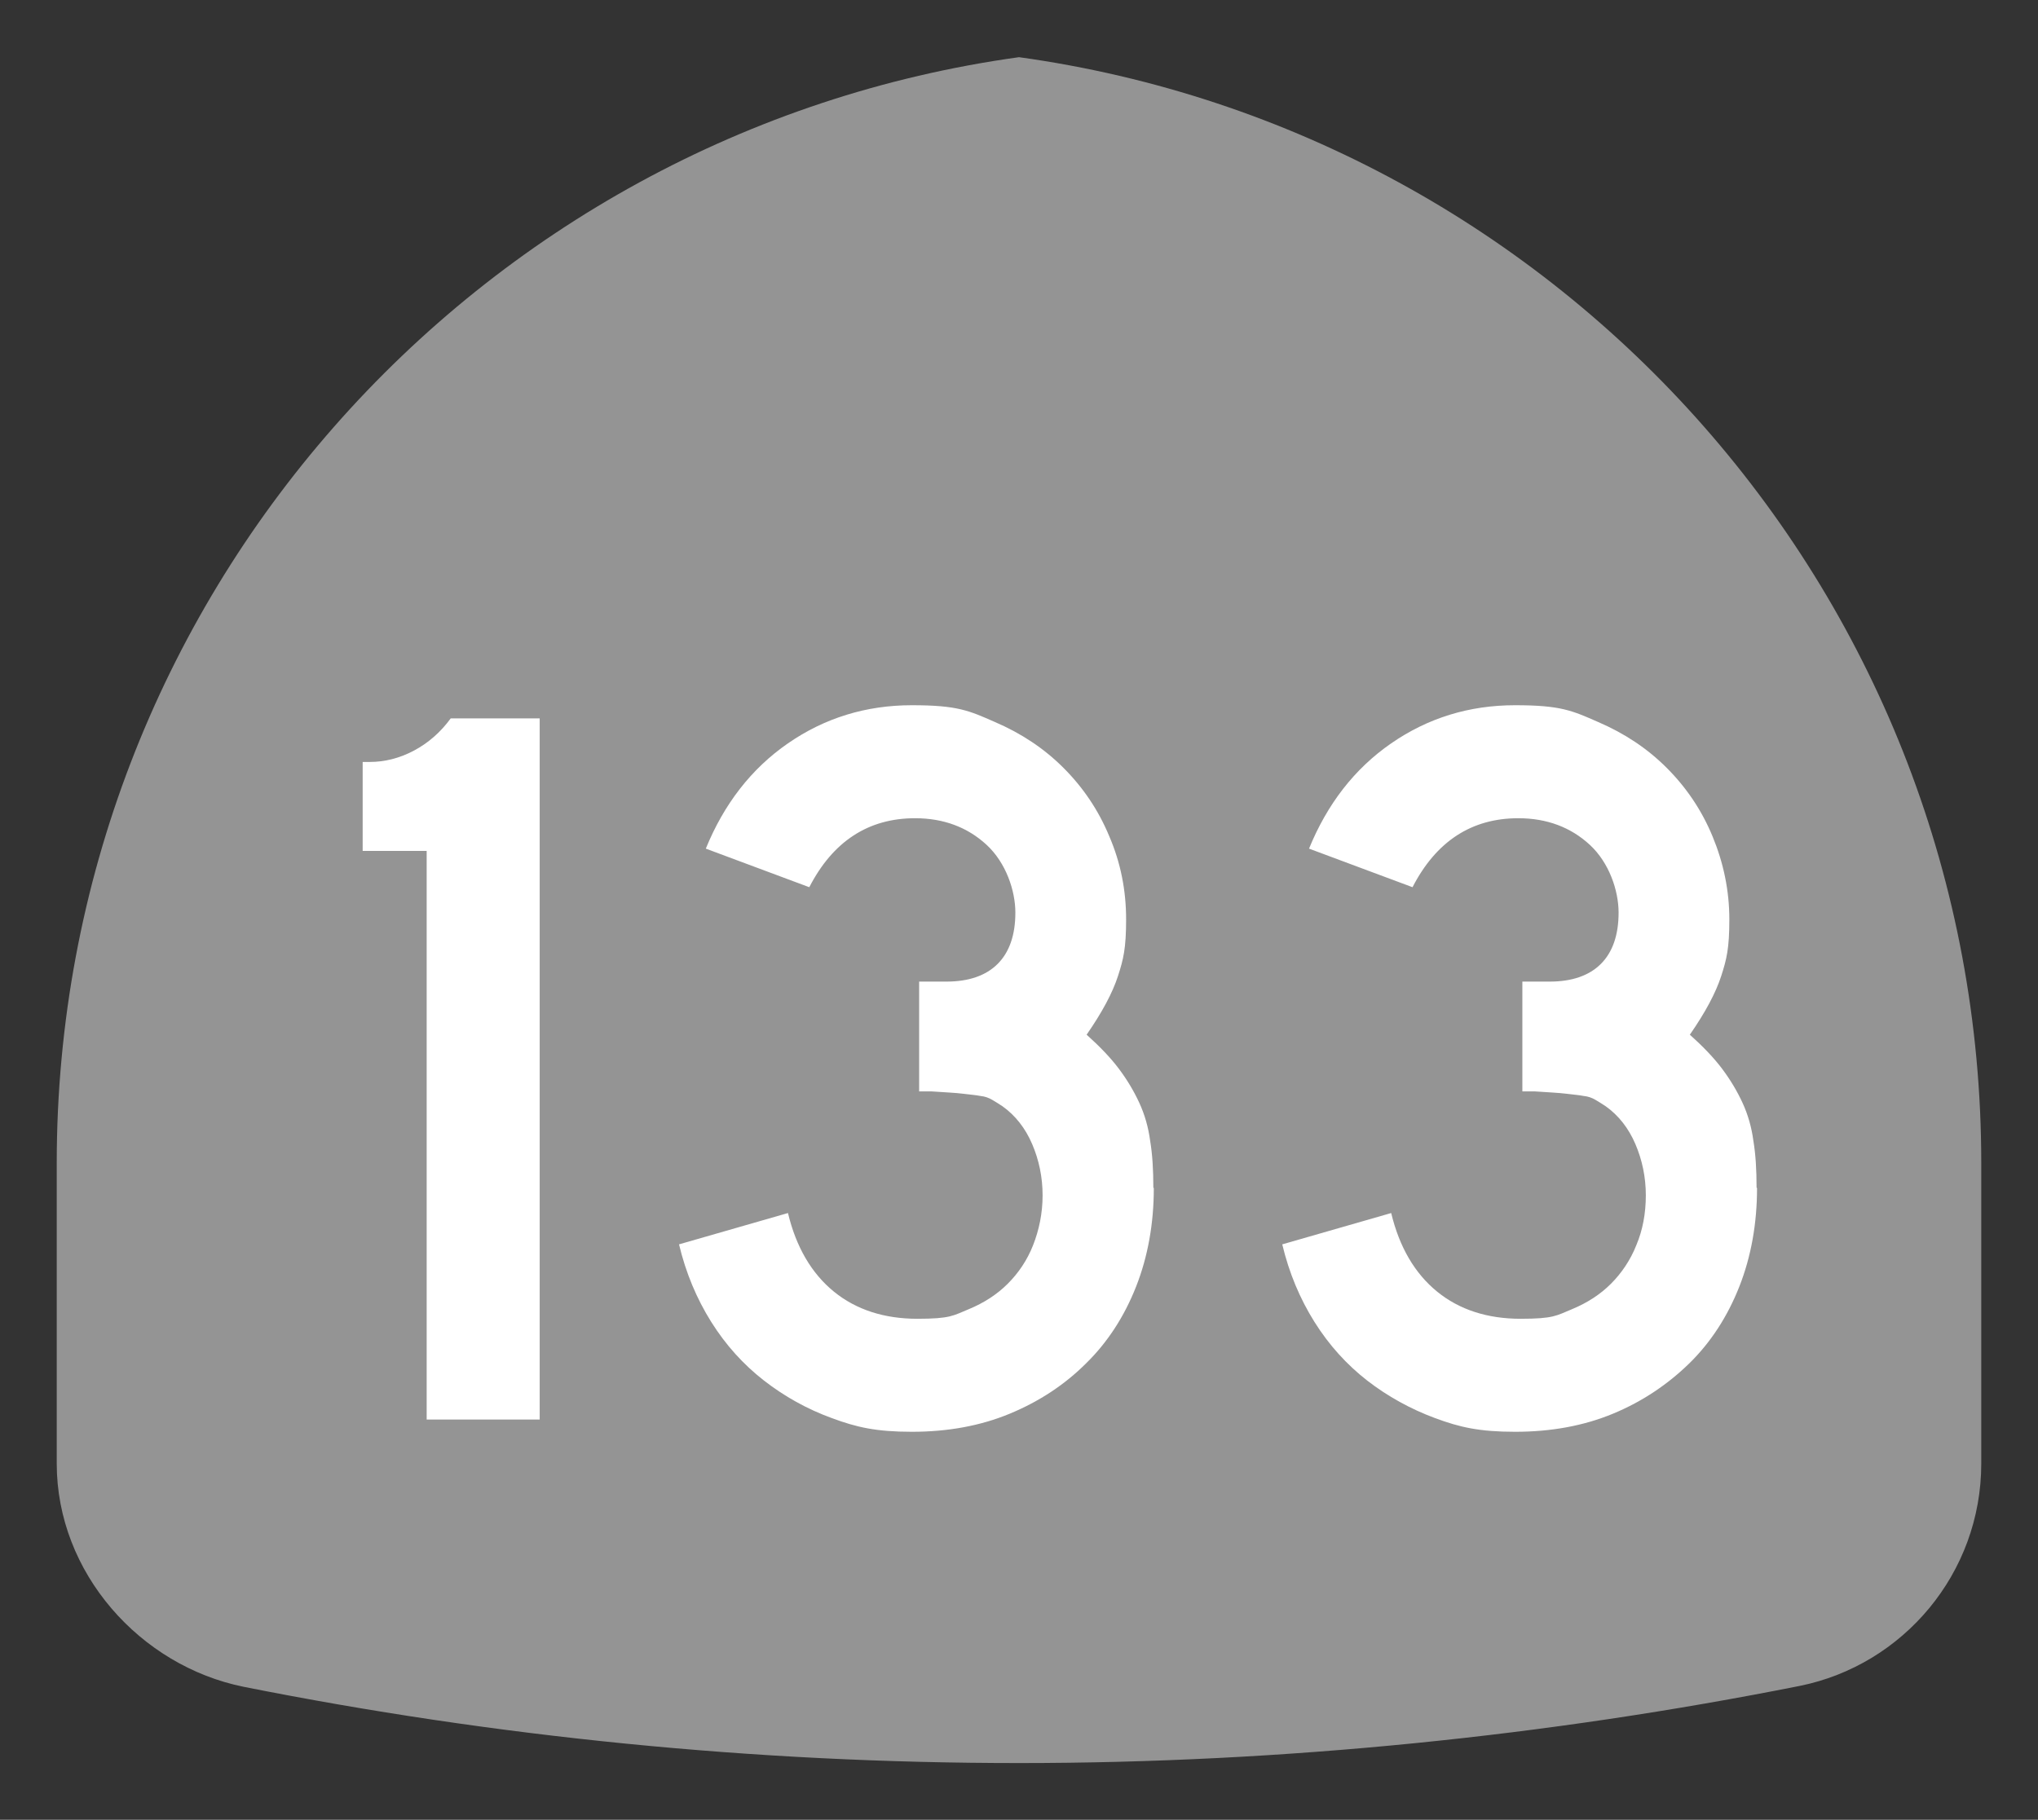
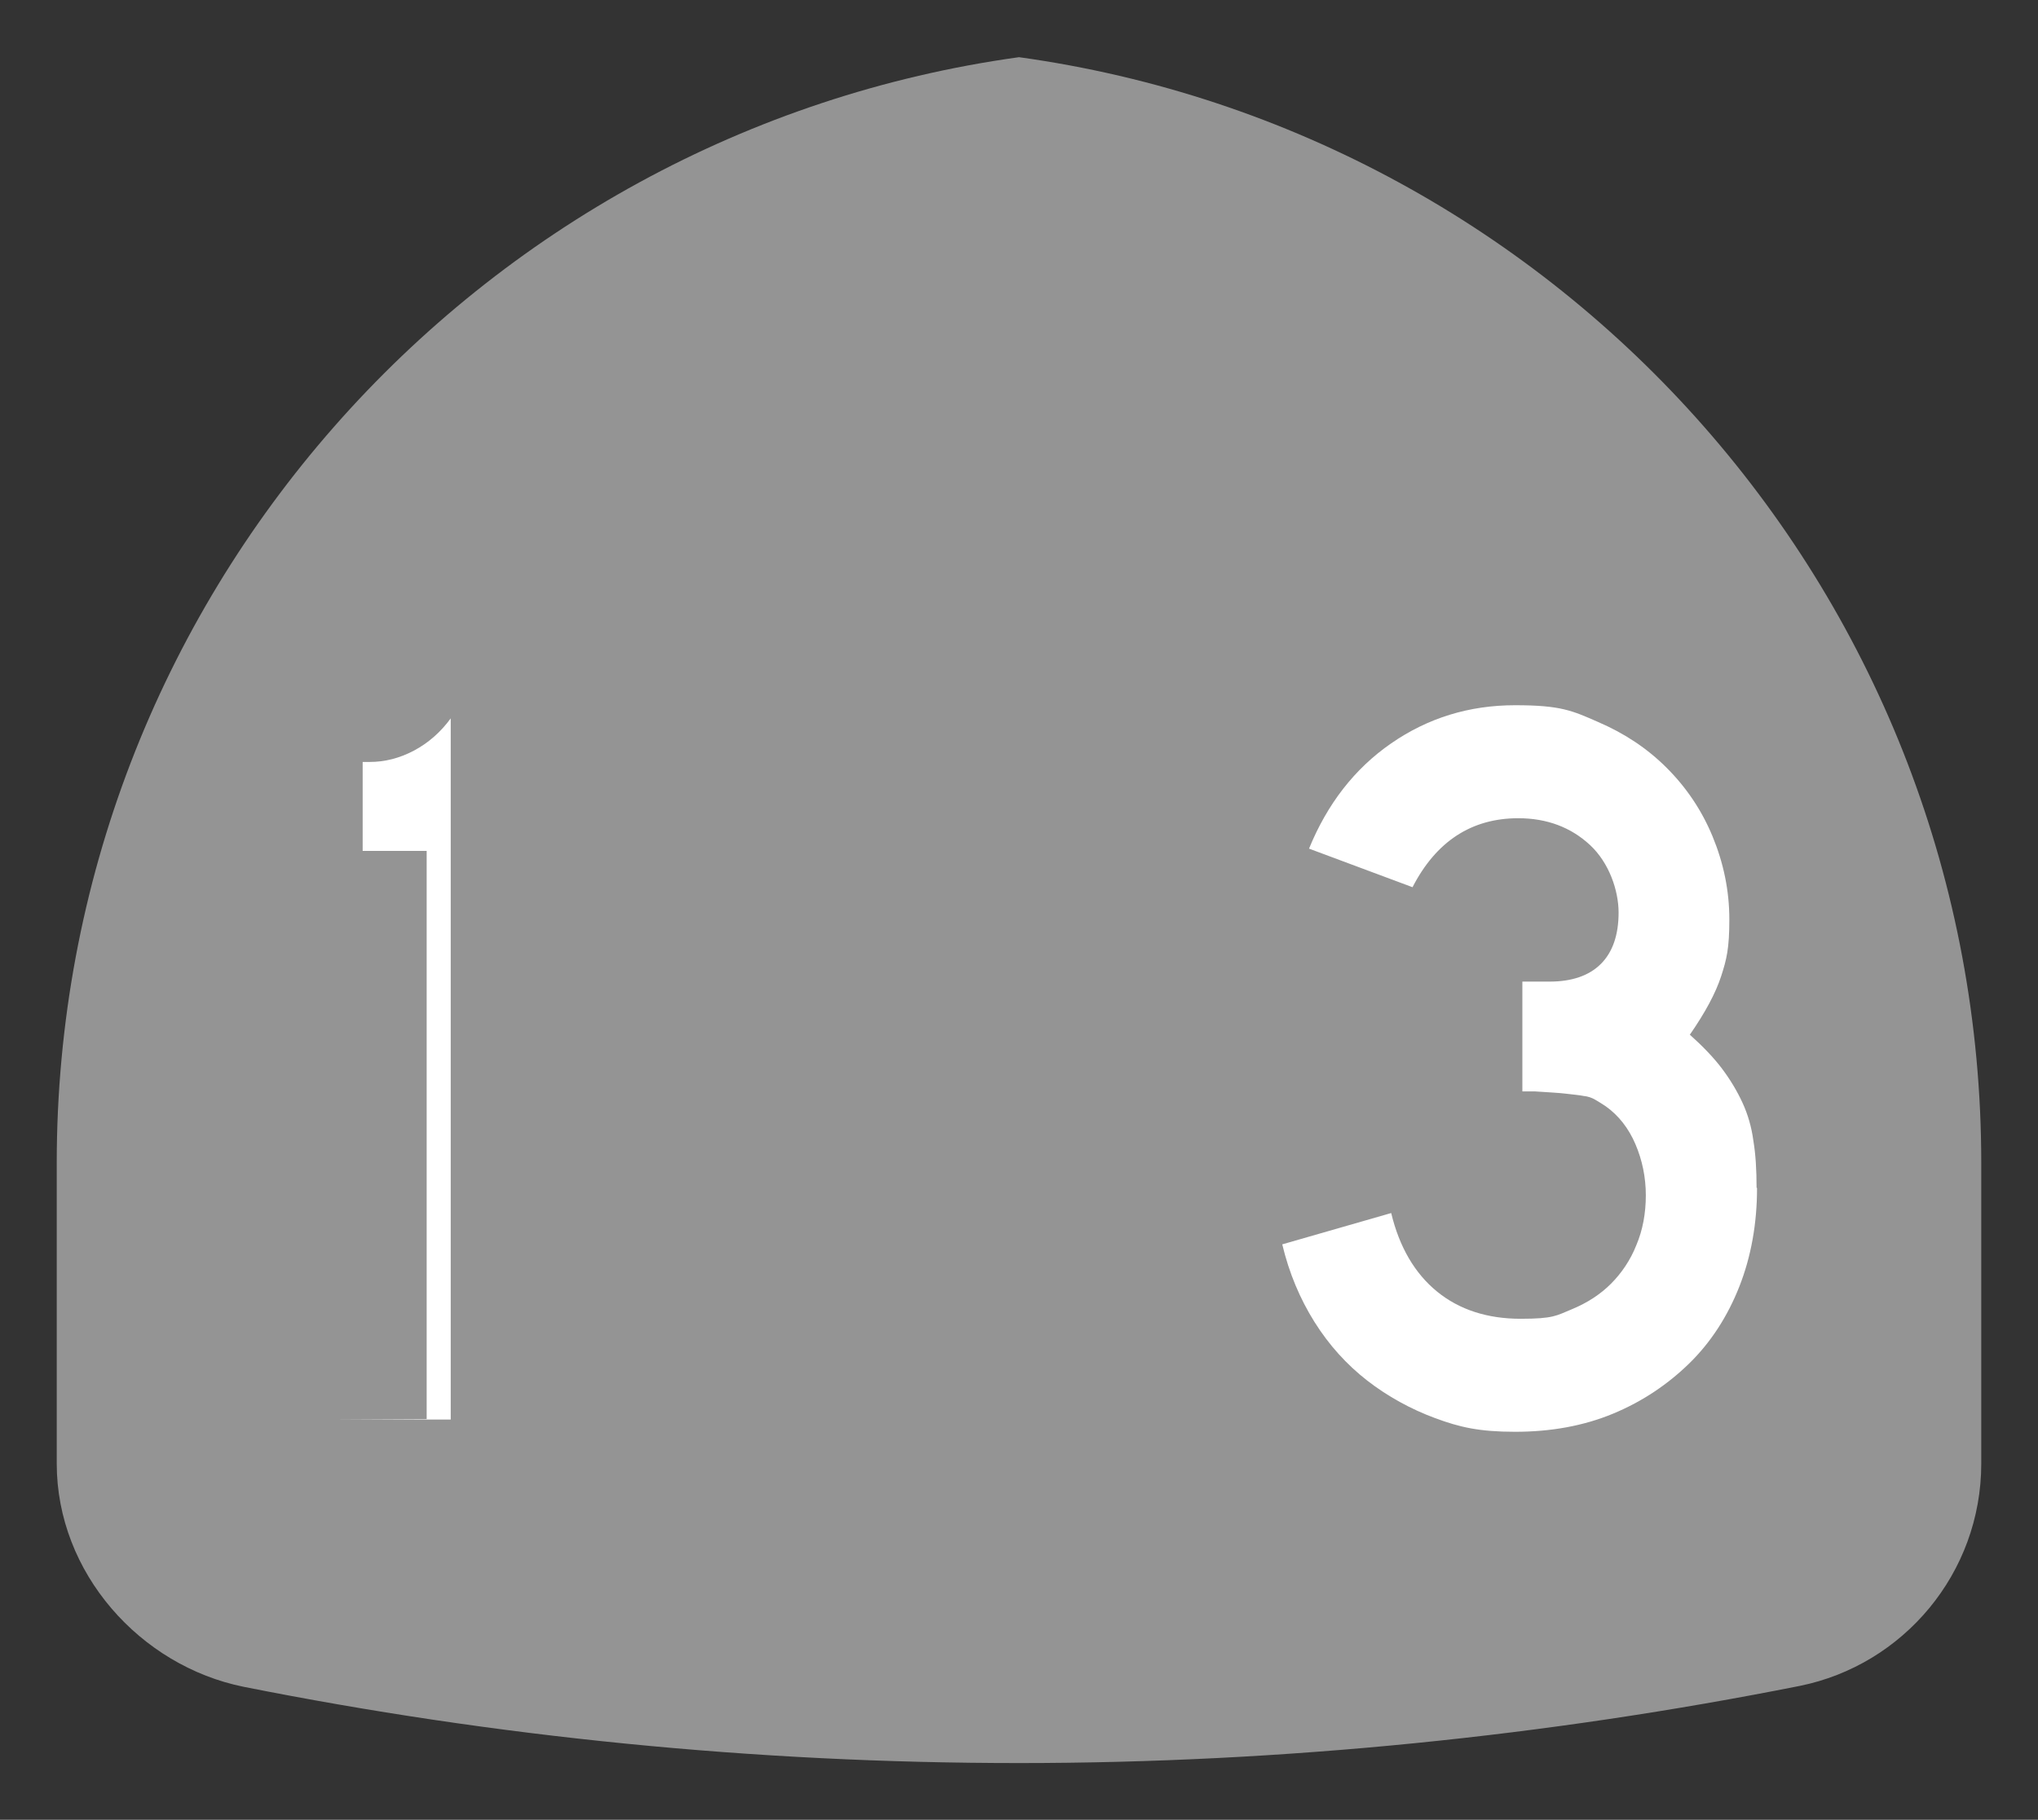
<svg xmlns="http://www.w3.org/2000/svg" id="Layer_1" data-name="Layer 1" version="1.1" viewBox="0 0 449 401">
  <rect x="0" y="0" width="449" height="401" fill="#333333" stroke="none" />
  <defs>
    <style>
      .cls-1 {
        fill: #fff;
      }

      .cls-1, .cls-2 {
        fill-rule: evenodd;
        stroke-width: 0px;
      }

      .cls-2 {
        fill: #949494;
      }
    </style>
  </defs>
  <path class="cls-2" d="M224.5,12.6c119.8,16.6,212,119.3,212,243.7v66.2c0,24.2-17.2,44.4-40,49-55.3,11-113.6,17-172,17s-115.5-5.8-170.8-16.8c-22.8-4.6-41.2-25.1-41.2-49.2v-66.2C12.5,132,104.7,29.2,224.5,12.6Z" />
  <g>
-     <path class="cls-1" d="M94,312.7v-125.2h-14.1v-19.6h1.6c3.2,0,6.5-.8,9.7-2.5s5.9-4.1,8.1-7.1h19.6v154.5h-24.9Z" />
-     <path class="cls-1" d="M254.2,261.8c0,7.8-1.3,15.1-3.9,21.7-2.6,6.6-6.3,12.3-11,16.9-4.7,4.7-10.3,8.4-16.8,11.1-6.5,2.7-13.7,4-21.6,4s-12.2-1-17.6-3c-5.5-2-10.5-4.8-15-8.3s-8.4-7.8-11.6-12.9c-3.2-5.1-5.6-10.8-7.1-17.1l24-6.9c1.8,7.5,5.2,13.3,10.1,17.3,4.9,4,11.1,6,18.4,6s7.9-.7,11.3-2.1c3.4-1.4,6.3-3.3,8.6-5.6,2.4-2.4,4.3-5.2,5.6-8.5s2.1-7,2.1-11-.8-7.8-2.3-11.3c-1.5-3.5-3.7-6.3-6.5-8.3-.9-.6-1.7-1.1-2.4-1.5-.7-.4-1.5-.7-2.5-.8-1-.2-2.3-.3-3.9-.5-1.6-.2-3.9-.3-6.8-.5h-2.8v-24.9.7h6c4.9,0,8.7-1.3,11.3-3.9,2.6-2.6,3.9-6.4,3.9-11.3s-2.1-11-6.3-14.9-9.5-5.9-15.8-5.9c-10.3,0-18.1,5.1-23.3,15.2l-22.8-8.5c4-9.8,10-17.6,18.1-23.2,8.1-5.6,17.2-8.4,27.3-8.4s12.6,1.2,18.3,3.7c5.8,2.5,10.8,5.8,15.1,10.1s7.7,9.3,10.1,15.1c2.5,5.8,3.7,11.9,3.7,18.3s-.6,8.8-1.8,12.5-3.5,8-6.9,12.9c2.9,2.6,5.3,5.1,7.1,7.5,1.8,2.4,3.3,4.9,4.5,7.5,1.2,2.6,2,5.4,2.4,8.4.5,3,.7,6.4.7,10.3Z" />
+     <path class="cls-1" d="M94,312.7v-125.2h-14.1v-19.6h1.6c3.2,0,6.5-.8,9.7-2.5s5.9-4.1,8.1-7.1v154.5h-24.9Z" />
    <path class="cls-1" d="M387.1,261.8c0,7.8-1.3,15.1-3.9,21.7-2.6,6.6-6.3,12.3-11,16.9s-10.3,8.4-16.8,11.1c-6.5,2.7-13.7,4-21.6,4s-12.2-1-17.6-3-10.5-4.8-15-8.3-8.4-7.8-11.6-12.9c-3.2-5.1-5.6-10.8-7.1-17.1l24-6.9c1.8,7.5,5.2,13.3,10.1,17.3,4.9,4,11.1,6,18.4,6s7.9-.7,11.3-2.1c3.4-1.4,6.3-3.3,8.6-5.6s4.3-5.2,5.6-8.5c1.4-3.3,2.1-7,2.1-11s-.8-7.8-2.3-11.3-3.7-6.3-6.5-8.3c-.9-.6-1.7-1.1-2.4-1.5-.7-.4-1.5-.7-2.5-.8-1-.2-2.3-.3-3.9-.5-1.6-.2-3.9-.3-6.8-.5h-2.8v-24.9.7h6c4.9,0,8.7-1.3,11.3-3.9s3.9-6.4,3.9-11.3-2.1-11-6.3-14.9-9.5-5.9-15.8-5.9c-10.3,0-18.1,5.1-23.3,15.2l-22.8-8.5c4-9.8,10-17.6,18.1-23.2,8.1-5.6,17.2-8.4,27.3-8.4s12.6,1.2,18.3,3.7c5.8,2.5,10.8,5.8,15.1,10.1s7.7,9.3,10.1,15.1,3.7,11.9,3.7,18.3-.6,8.8-1.8,12.5-3.5,8-6.9,12.9c2.9,2.6,5.3,5.1,7.1,7.5s3.3,4.9,4.5,7.5c1.2,2.6,2,5.4,2.4,8.4.5,3,.7,6.4.7,10.3Z" />
  </g>
</svg>